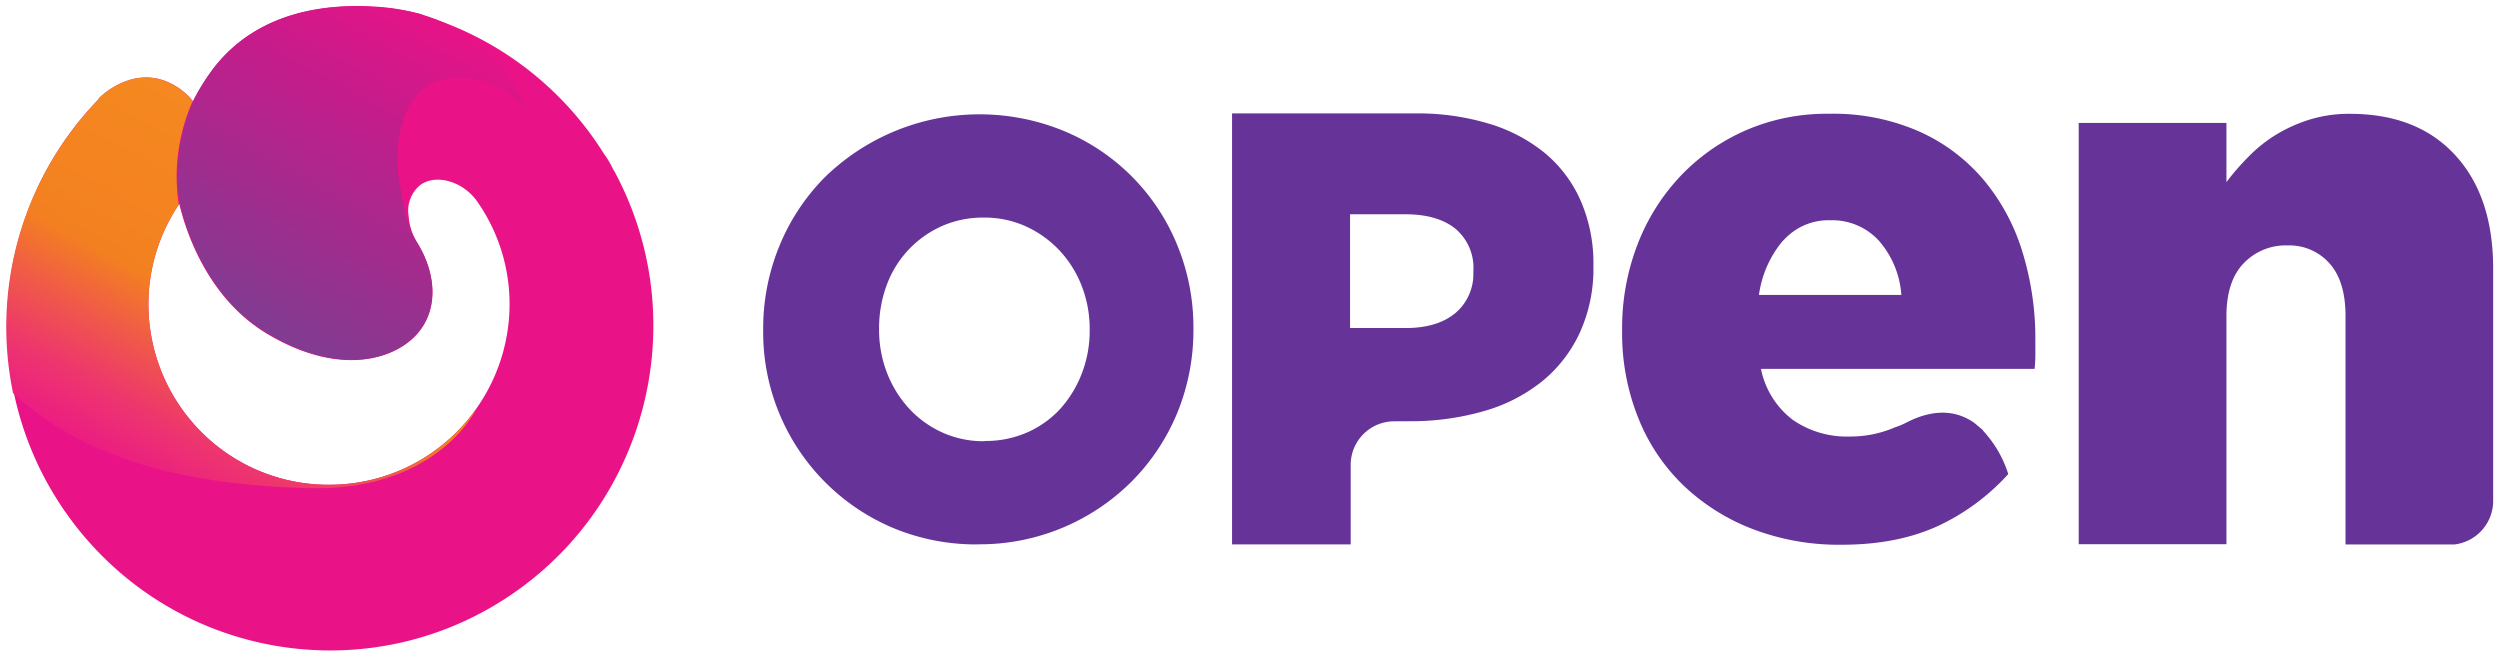
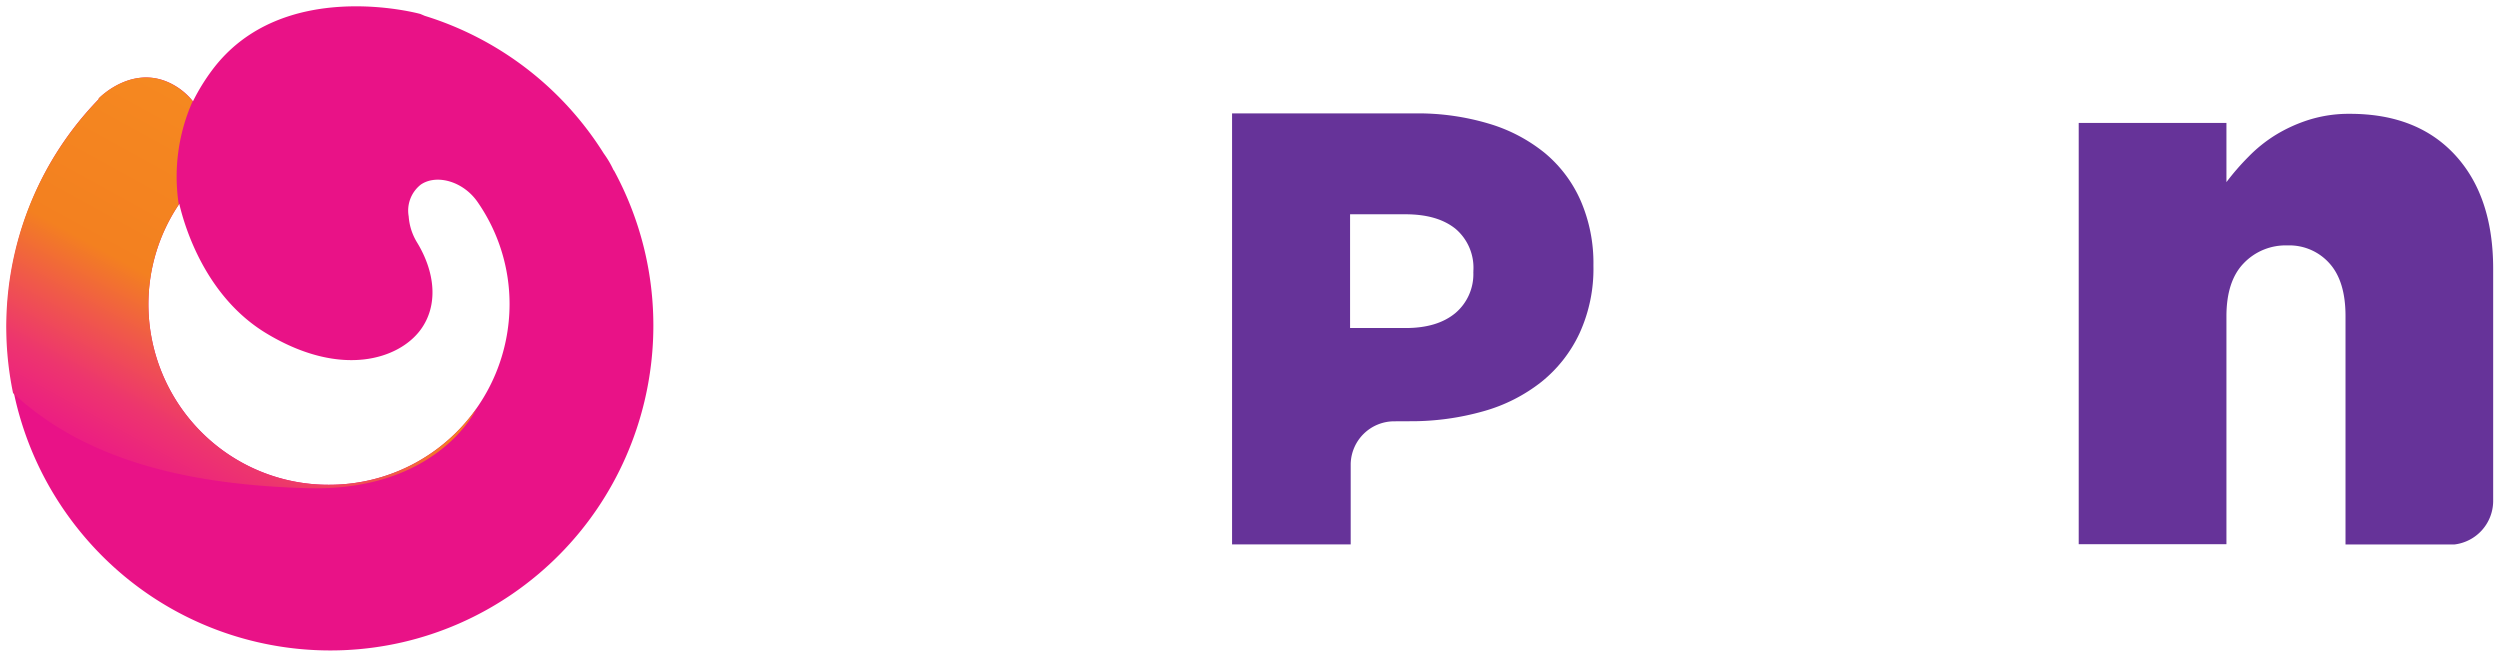
<svg xmlns="http://www.w3.org/2000/svg" width="132" height="35" viewBox="0 0 132 35">
  <defs>
    <linearGradient id="linearGradient-1" x1="10.847%" x2="68.949%" y1="111.071%" y2="-1.647%">
      <stop offset="0%" stop-color="#674695" />
      <stop offset="23%" stop-color="#823B91" />
      <stop offset="73%" stop-color="#C31D8B" />
      <stop offset="100%" stop-color="#E91287" />
    </linearGradient>
    <linearGradient id="linearGradient-2" x1="24.542%" x2="68.905%" y1="100.819%" y2="26.804%">
      <stop offset="0%" stop-color="#EA188A" />
      <stop offset="8%" stop-color="#EC1E82" />
      <stop offset="22%" stop-color="#ED356E" />
      <stop offset="38%" stop-color="#F05949" />
      <stop offset="54%" stop-color="#F38020" />
      <stop offset="100%" stop-color="#F58820" />
    </linearGradient>
  </defs>
  <g id="Careers" fill="none" fill-rule="evenodd" stroke="none" stroke-width="1">
    <g id="career_page_1.1" fill-rule="nonzero" transform="translate(-105 -25)">
      <g id="logo_w-copy" transform="translate(105 25)">
-         <path id="Shape" fill="#E91287" d="M32.403 9.001a5.151 5.151 0 0 0-.522-.894 17.135 17.135 0 0 0-9.453-7.27l-.234-.1s-7.287-2.018-11.002 2.977c-.382.513-.718 1.06-1.003 1.634a3.553 3.553 0 0 0-.716-.673c-2.259-1.57-4.257.521-4.257.521v.034c-6.123 6.305-6.493 16.246-.855 22.993 5.639 6.747 15.45 8.102 22.691 3.136 7.243-4.967 9.559-14.64 5.358-22.371L32.403 9Zm-15.03 16.595a9.478 9.478 0 0 1-6.73-2.771 9.564 9.564 0 0 1-2.807-6.742 9.462 9.462 0 0 1 1.63-5.32c.288 1.233 1.395 4.93 4.64 6.863 3.932 2.353 6.964 1.325 8.098-.211.957-1.298.77-3.052-.187-4.619a3.035 3.035 0 0 1-.438-1.371 1.742 1.742 0 0 1 .642-1.68c.83-.565 2.248-.179 3.011.944a9.441 9.441 0 0 1 1.673 5.378 9.571 9.571 0 0 1-2.8 6.748 9.484 9.484 0 0 1-6.732 2.78Z" />
-         <path id="Path" fill="url(#linearGradient-1)" d="M22.194 17.404c.957-1.294.773-3.105-.177-4.608-.636-1.008-.773-2.43-.863-2.806-.399-1.654-.295-5.57 2.676-5.866a4.408 4.408 0 0 1 3.922 1.68C26.832 2.895 23.84.502 19.614.34c-2.459-.134-6.113.276-8.408 3.362a10.805 10.805 0 0 0-1.004 1.637 9.747 9.747 0 0 0-.713 5.408c.288 1.233 1.396 4.927 4.638 6.857 3.908 2.35 6.936 1.334 8.067-.199Z" />
+         <path id="Shape" fill="#E91287" d="M32.403 9.001a5.151 5.151 0 0 0-.522-.894 17.135 17.135 0 0 0-9.453-7.27l-.234-.1s-7.287-2.018-11.002 2.977c-.382.513-.718 1.06-1.003 1.634a3.553 3.553 0 0 0-.716-.673c-2.259-1.57-4.257.521-4.257.521v.034c-6.123 6.305-6.493 16.246-.855 22.993 5.639 6.747 15.45 8.102 22.691 3.136 7.243-4.967 9.559-14.64 5.358-22.371L32.403 9Zm-15.03 16.595a9.478 9.478 0 0 1-6.73-2.771 9.564 9.564 0 0 1-2.807-6.742 9.462 9.462 0 0 1 1.63-5.32c.288 1.233 1.395 4.93 4.64 6.863 3.932 2.353 6.964 1.325 8.098-.211.957-1.298.77-3.052-.187-4.619a3.035 3.035 0 0 1-.438-1.371 1.742 1.742 0 0 1 .642-1.68c.83-.565 2.248-.179 3.011.944a9.441 9.441 0 0 1 1.673 5.378 9.571 9.571 0 0 1-2.8 6.748 9.484 9.484 0 0 1-6.732 2.78" />
        <path id="Path" fill="url(#linearGradient-2)" d="M17.373 25.596a9.477 9.477 0 0 1-6.73-2.771 9.564 9.564 0 0 1-2.807-6.742 9.465 9.465 0 0 1 1.603-5.28 9.788 9.788 0 0 1 .713-5.412s.017-.026.023-.043a3.533 3.533 0 0 0-.712-.673c-2.259-1.57-4.257.525-4.257.525v.047A17.231 17.231 0 0 0 .69 20.756c3.945 3.673 9.546 4.857 15.57 5.021 6.852.185 8.886-4.184 8.886-4.184a9.523 9.523 0 0 1-7.772 4.003Z" />
-         <path id="Shape" fill="#639" d="M51.626 28.745a11.388 11.388 0 0 1-4.52-.89 11.211 11.211 0 0 1-6.81-10.42v-.06a11.453 11.453 0 0 1 .86-4.397 11.133 11.133 0 0 1 2.396-3.62 11.708 11.708 0 0 1 12.651-2.43 11.01 11.01 0 0 1 5.953 6.006c.574 1.395.865 2.89.857 4.4v.06a11.514 11.514 0 0 1-.857 4.417 11.186 11.186 0 0 1-2.396 3.603 11.35 11.35 0 0 1-8.134 3.325m.378-5.456c.78.009 1.554-.15 2.269-.467a5.227 5.227 0 0 0 1.74-1.264 5.965 5.965 0 0 0 1.117-1.859c.272-.716.41-1.478.405-2.245v-.064a6.213 6.213 0 0 0-.405-2.245 5.813 5.813 0 0 0-1.148-1.872 5.69 5.69 0 0 0-1.77-1.294 5.263 5.263 0 0 0-2.268-.484 5.333 5.333 0 0 0-2.282.48 5.473 5.473 0 0 0-2.858 3.123c-.26.72-.392 1.48-.388 2.245v.064a6.286 6.286 0 0 0 .402 2.245c.26.691.646 1.327 1.137 1.876.493.546 1.09.986 1.757 1.294.71.327 1.484.49 2.265.48M104.717 22.725l-.482-.403c-.836-.585-2.007-.817-3.56-.02-.2.105-.408.193-.622.262a5.916 5.916 0 0 1-2.39.484 5.003 5.003 0 0 1-3.01-.884 4.48 4.48 0 0 1-1.674-2.689h14.448c.027-.268.04-.537.04-.807v-.763a15.53 15.53 0 0 0-.669-4.56 10.88 10.88 0 0 0-2.007-3.782 9.564 9.564 0 0 0-3.393-2.592 11.295 11.295 0 0 0-4.852-.964 10.732 10.732 0 0 0-4.39.884 10.614 10.614 0 0 0-3.453 2.433 10.992 10.992 0 0 0-2.255 3.62 12.23 12.23 0 0 0-.8 4.44v.08c-.021 1.584.271 3.155.86 4.623a10.123 10.123 0 0 0 2.396 3.56 10.988 10.988 0 0 0 3.65 2.292c1.497.566 3.086.845 4.685.823 2.155 0 3.997-.402 5.527-1.207a11.654 11.654 0 0 0 3.27-2.524 5.992 5.992 0 0 0-1.339-2.299M94.164 12.695a3.175 3.175 0 0 1 2.473-1.065 3.339 3.339 0 0 1 2.556 1.065 4.855 4.855 0 0 1 1.198 2.878h-7.519a5.642 5.642 0 0 1 1.278-2.878" />
        <path id="Path" fill="#639" d="M129.585 28.749a2.319 2.319 0 0 0 2.054-2.266V14.191c0-2.548-.669-4.549-2.007-6.003-1.339-1.454-3.192-2.18-5.561-2.178a7.037 7.037 0 0 0-2.139.31 7.98 7.98 0 0 0-1.773.802 7.524 7.524 0 0 0-1.435 1.15c-.42.421-.81.87-1.168 1.344V6.491h-7.8v22.244h7.8V16.702c0-1.234.301-2.168.907-2.797a3.058 3.058 0 0 1 2.315-.947 2.835 2.835 0 0 1 2.218.947c.567.63.85 1.562.847 2.797v12.047h5.742Z" />
        <path id="Shape" fill="#639" d="M74.422 22.241c1.315.01 2.626-.167 3.892-.524a8.721 8.721 0 0 0 3.081-1.56 7.185 7.185 0 0 0 2.008-2.568 8.162 8.162 0 0 0 .73-3.546v-.057a8.27 8.27 0 0 0-.67-3.381 6.86 6.86 0 0 0-1.887-2.518 8.522 8.522 0 0 0-2.971-1.56 13.054 13.054 0 0 0-3.848-.54h-9.704v22.758h6.264v-4.258a2.3 2.3 0 0 1 2.282-2.242l.823-.004Zm3.37-7.875a2.694 2.694 0 0 1-.944 2.161c-.633.527-1.504.791-2.613.793h-2.951v-6.006H74.2c1.135 0 2.008.252 2.647.763.649.549 1 1.374.947 2.225v.064h-.003Z" />
      </g>
    </g>
  </g>
</svg>